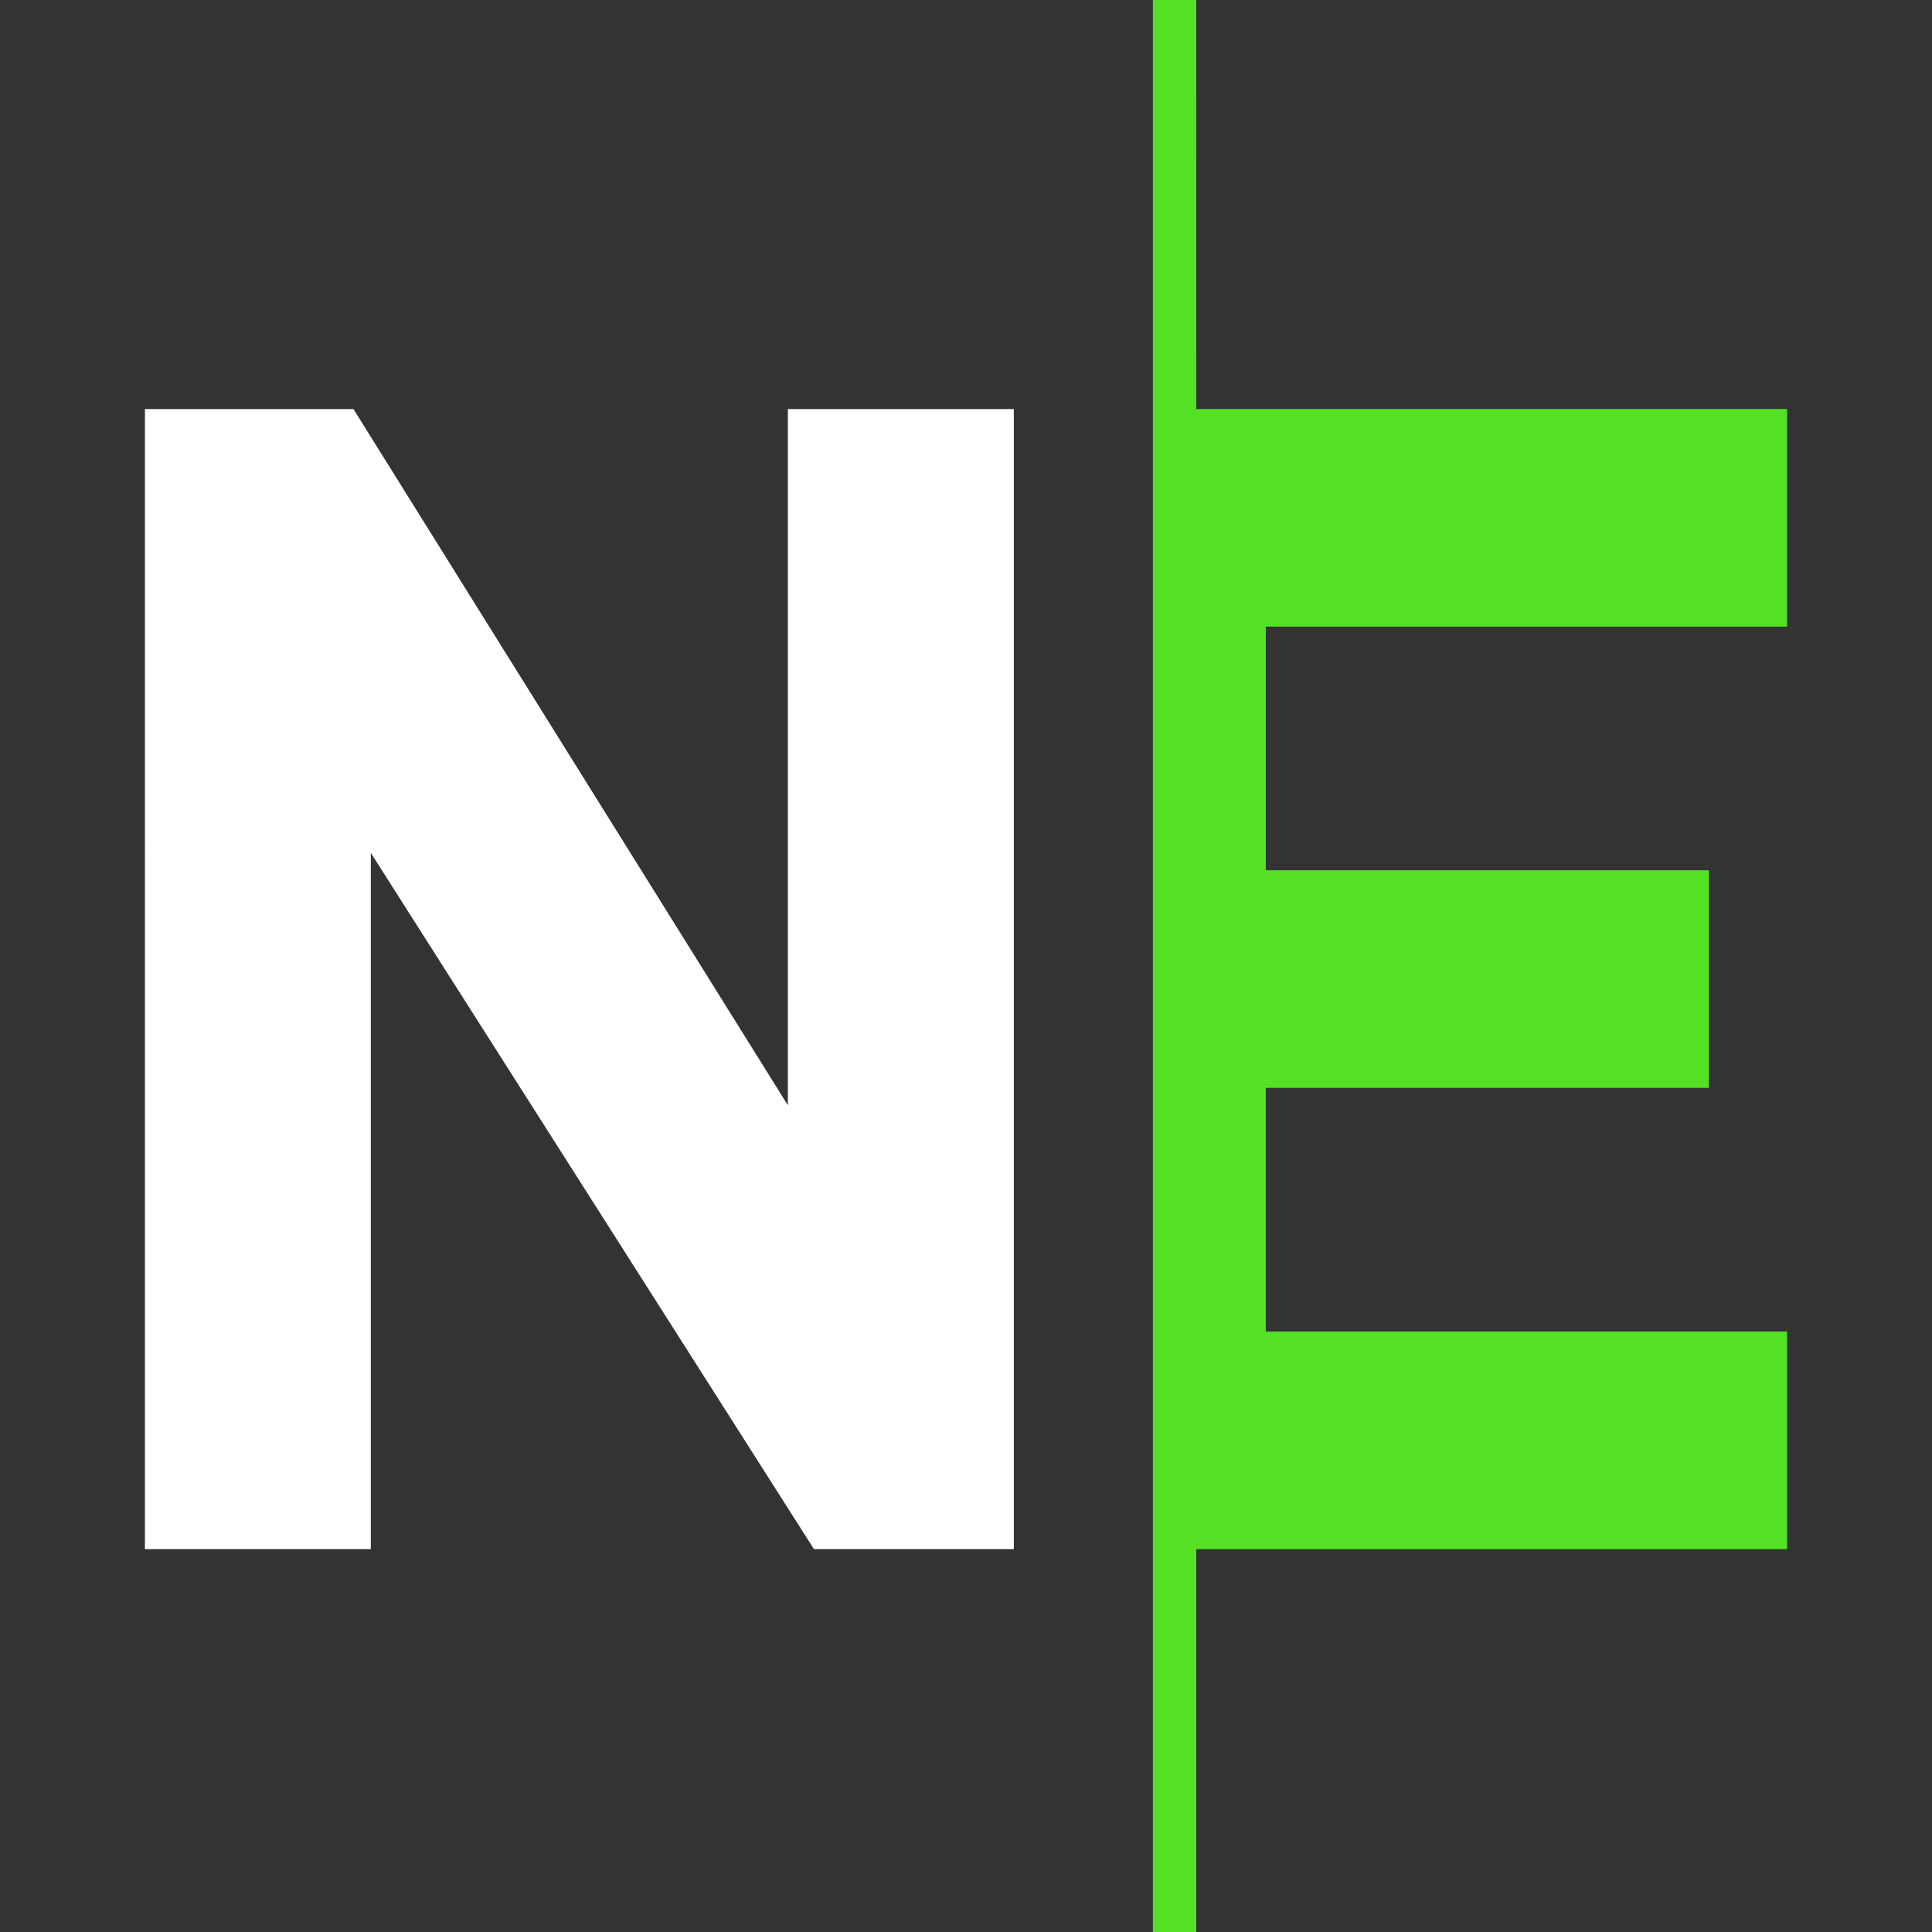
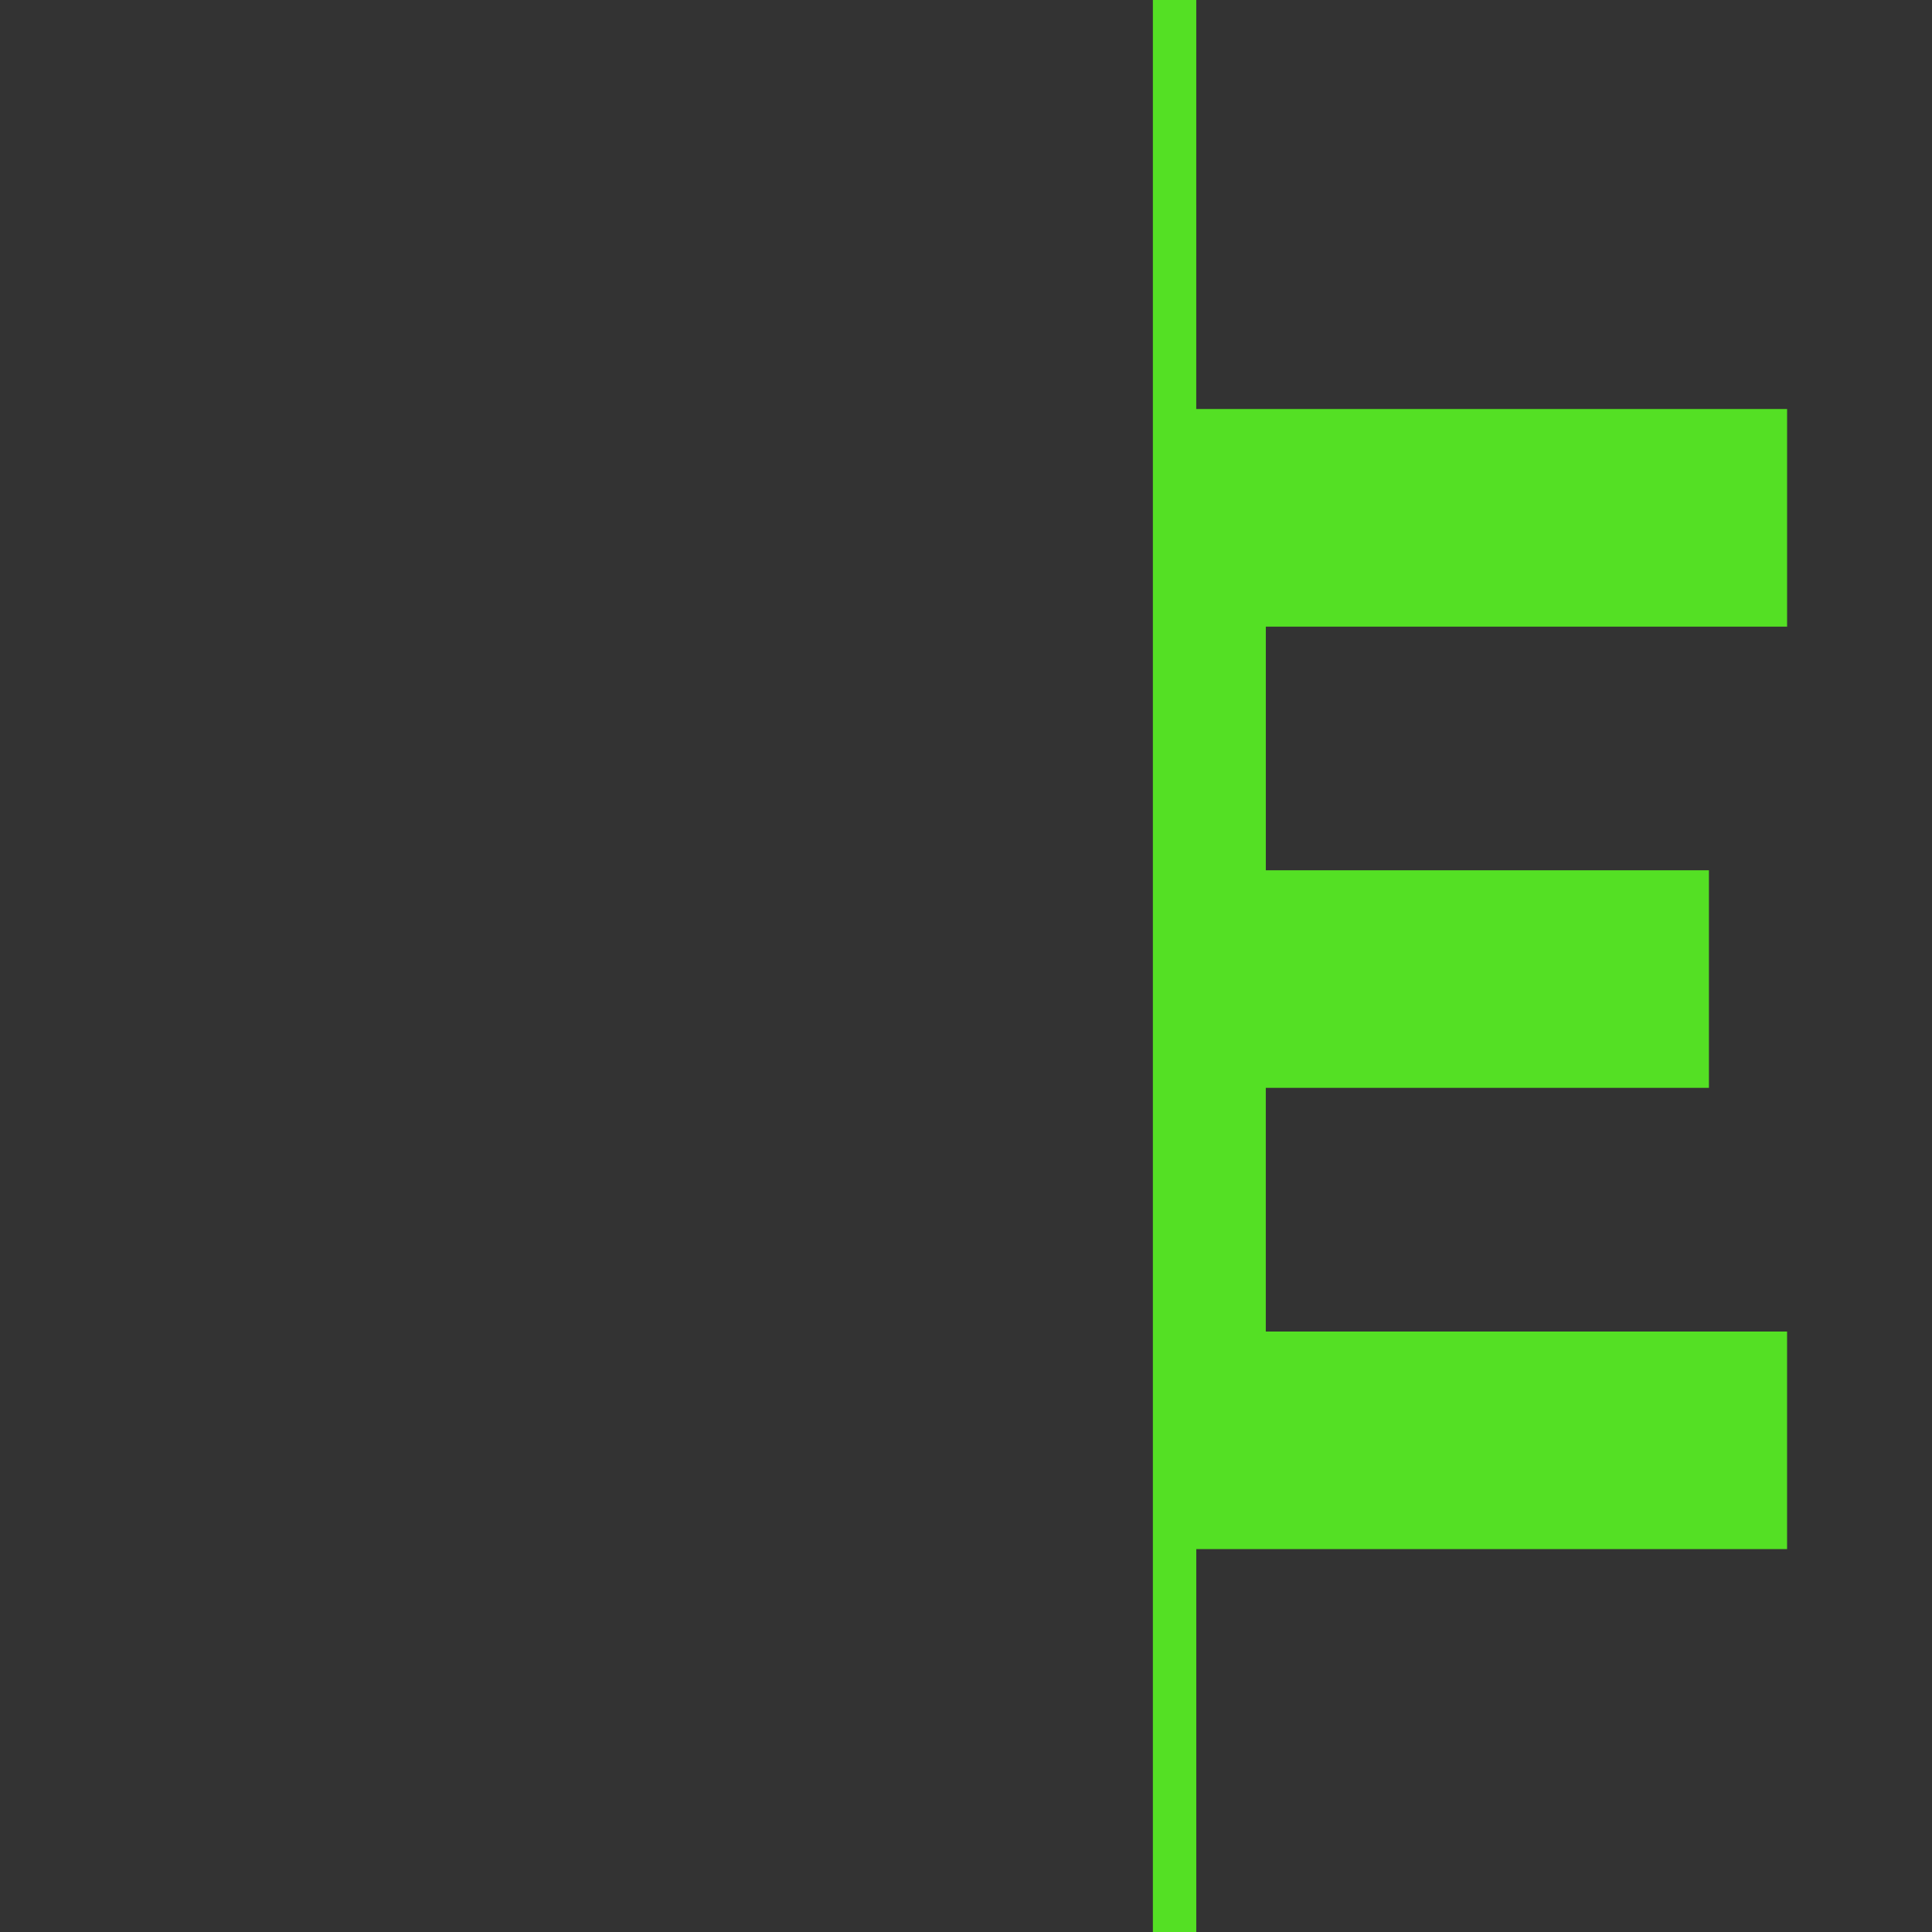
<svg xmlns="http://www.w3.org/2000/svg" width="80" height="80" viewBox="0 0 80 80" fill="none">
  <rect x="0" y="0" width="80" height="80" fill="#333333" stroke="none" />
  <path d="M49.534 16.937H74V25.947H52.415V36.037H70.763V45.045H52.414V55.135H73.999V64.145H49.535V80H47.738V0H49.535L49.534 16.937Z" fill="#54E024" />
-   <path d="M6.001 16.938H14.636L32.624 45.767V16.938H41.98V64.145H33.703L15.355 35.316V64.145H6L6.001 16.938Z" fill="white" />
</svg>